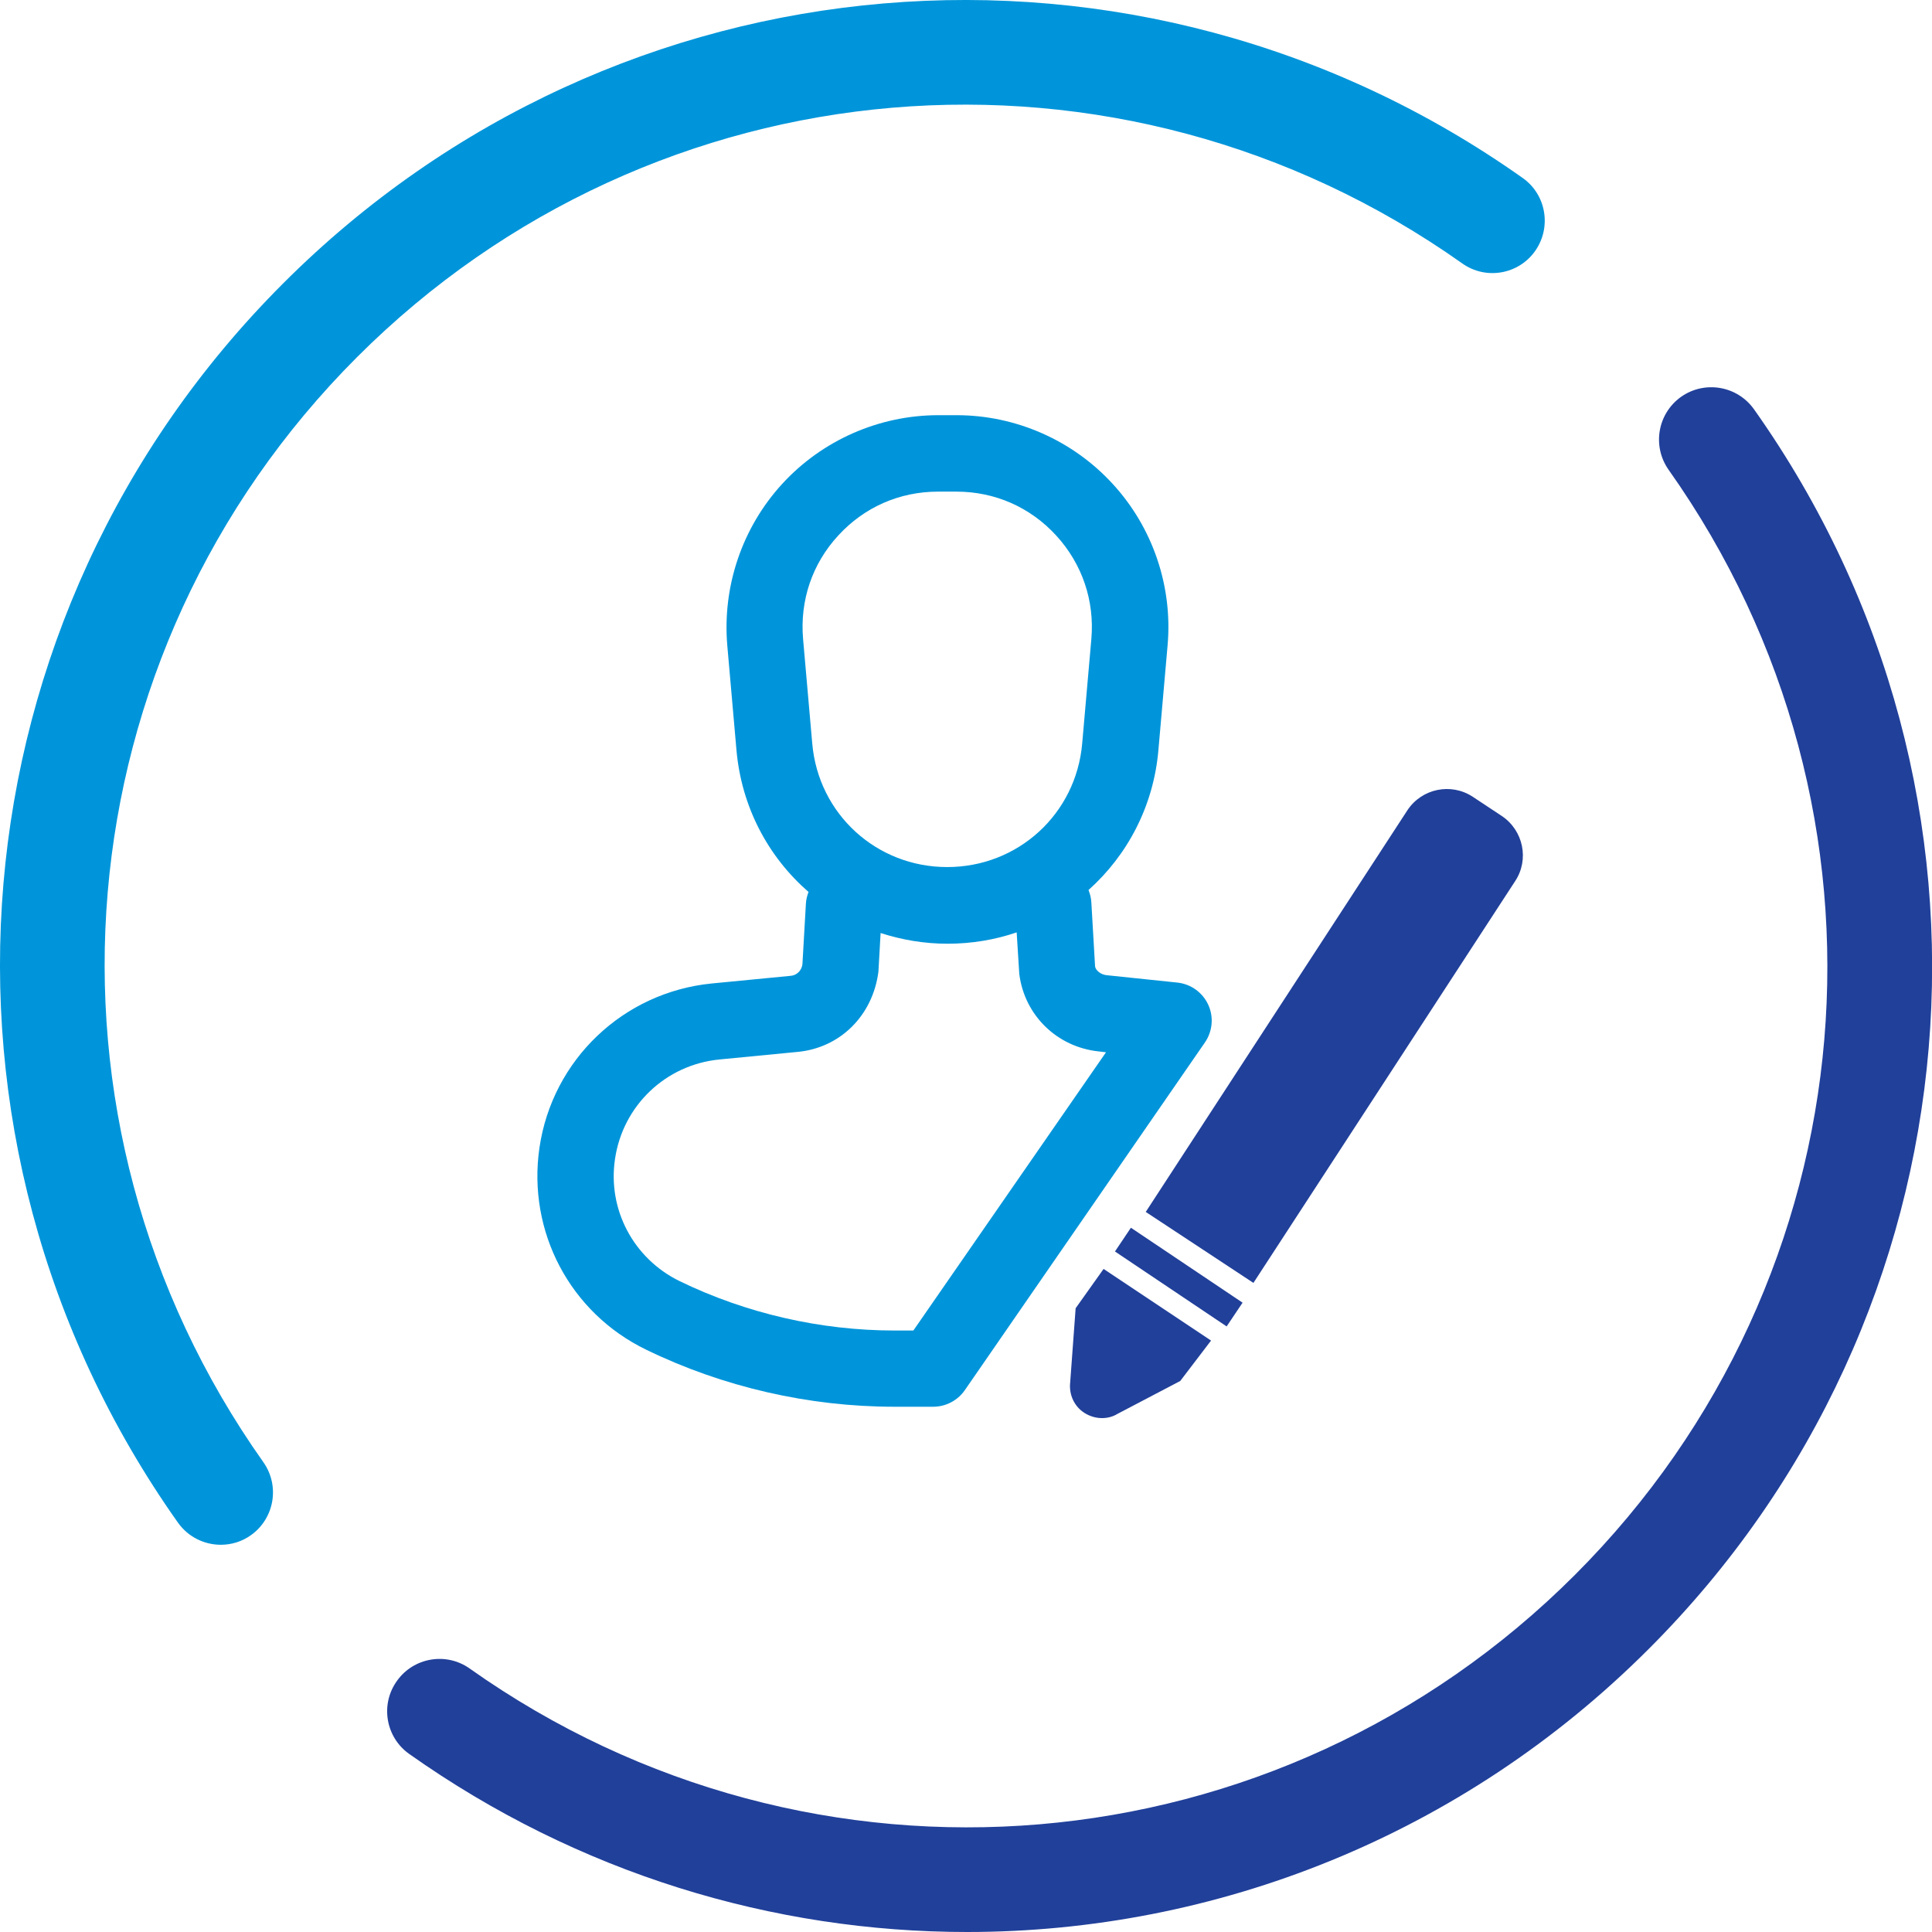
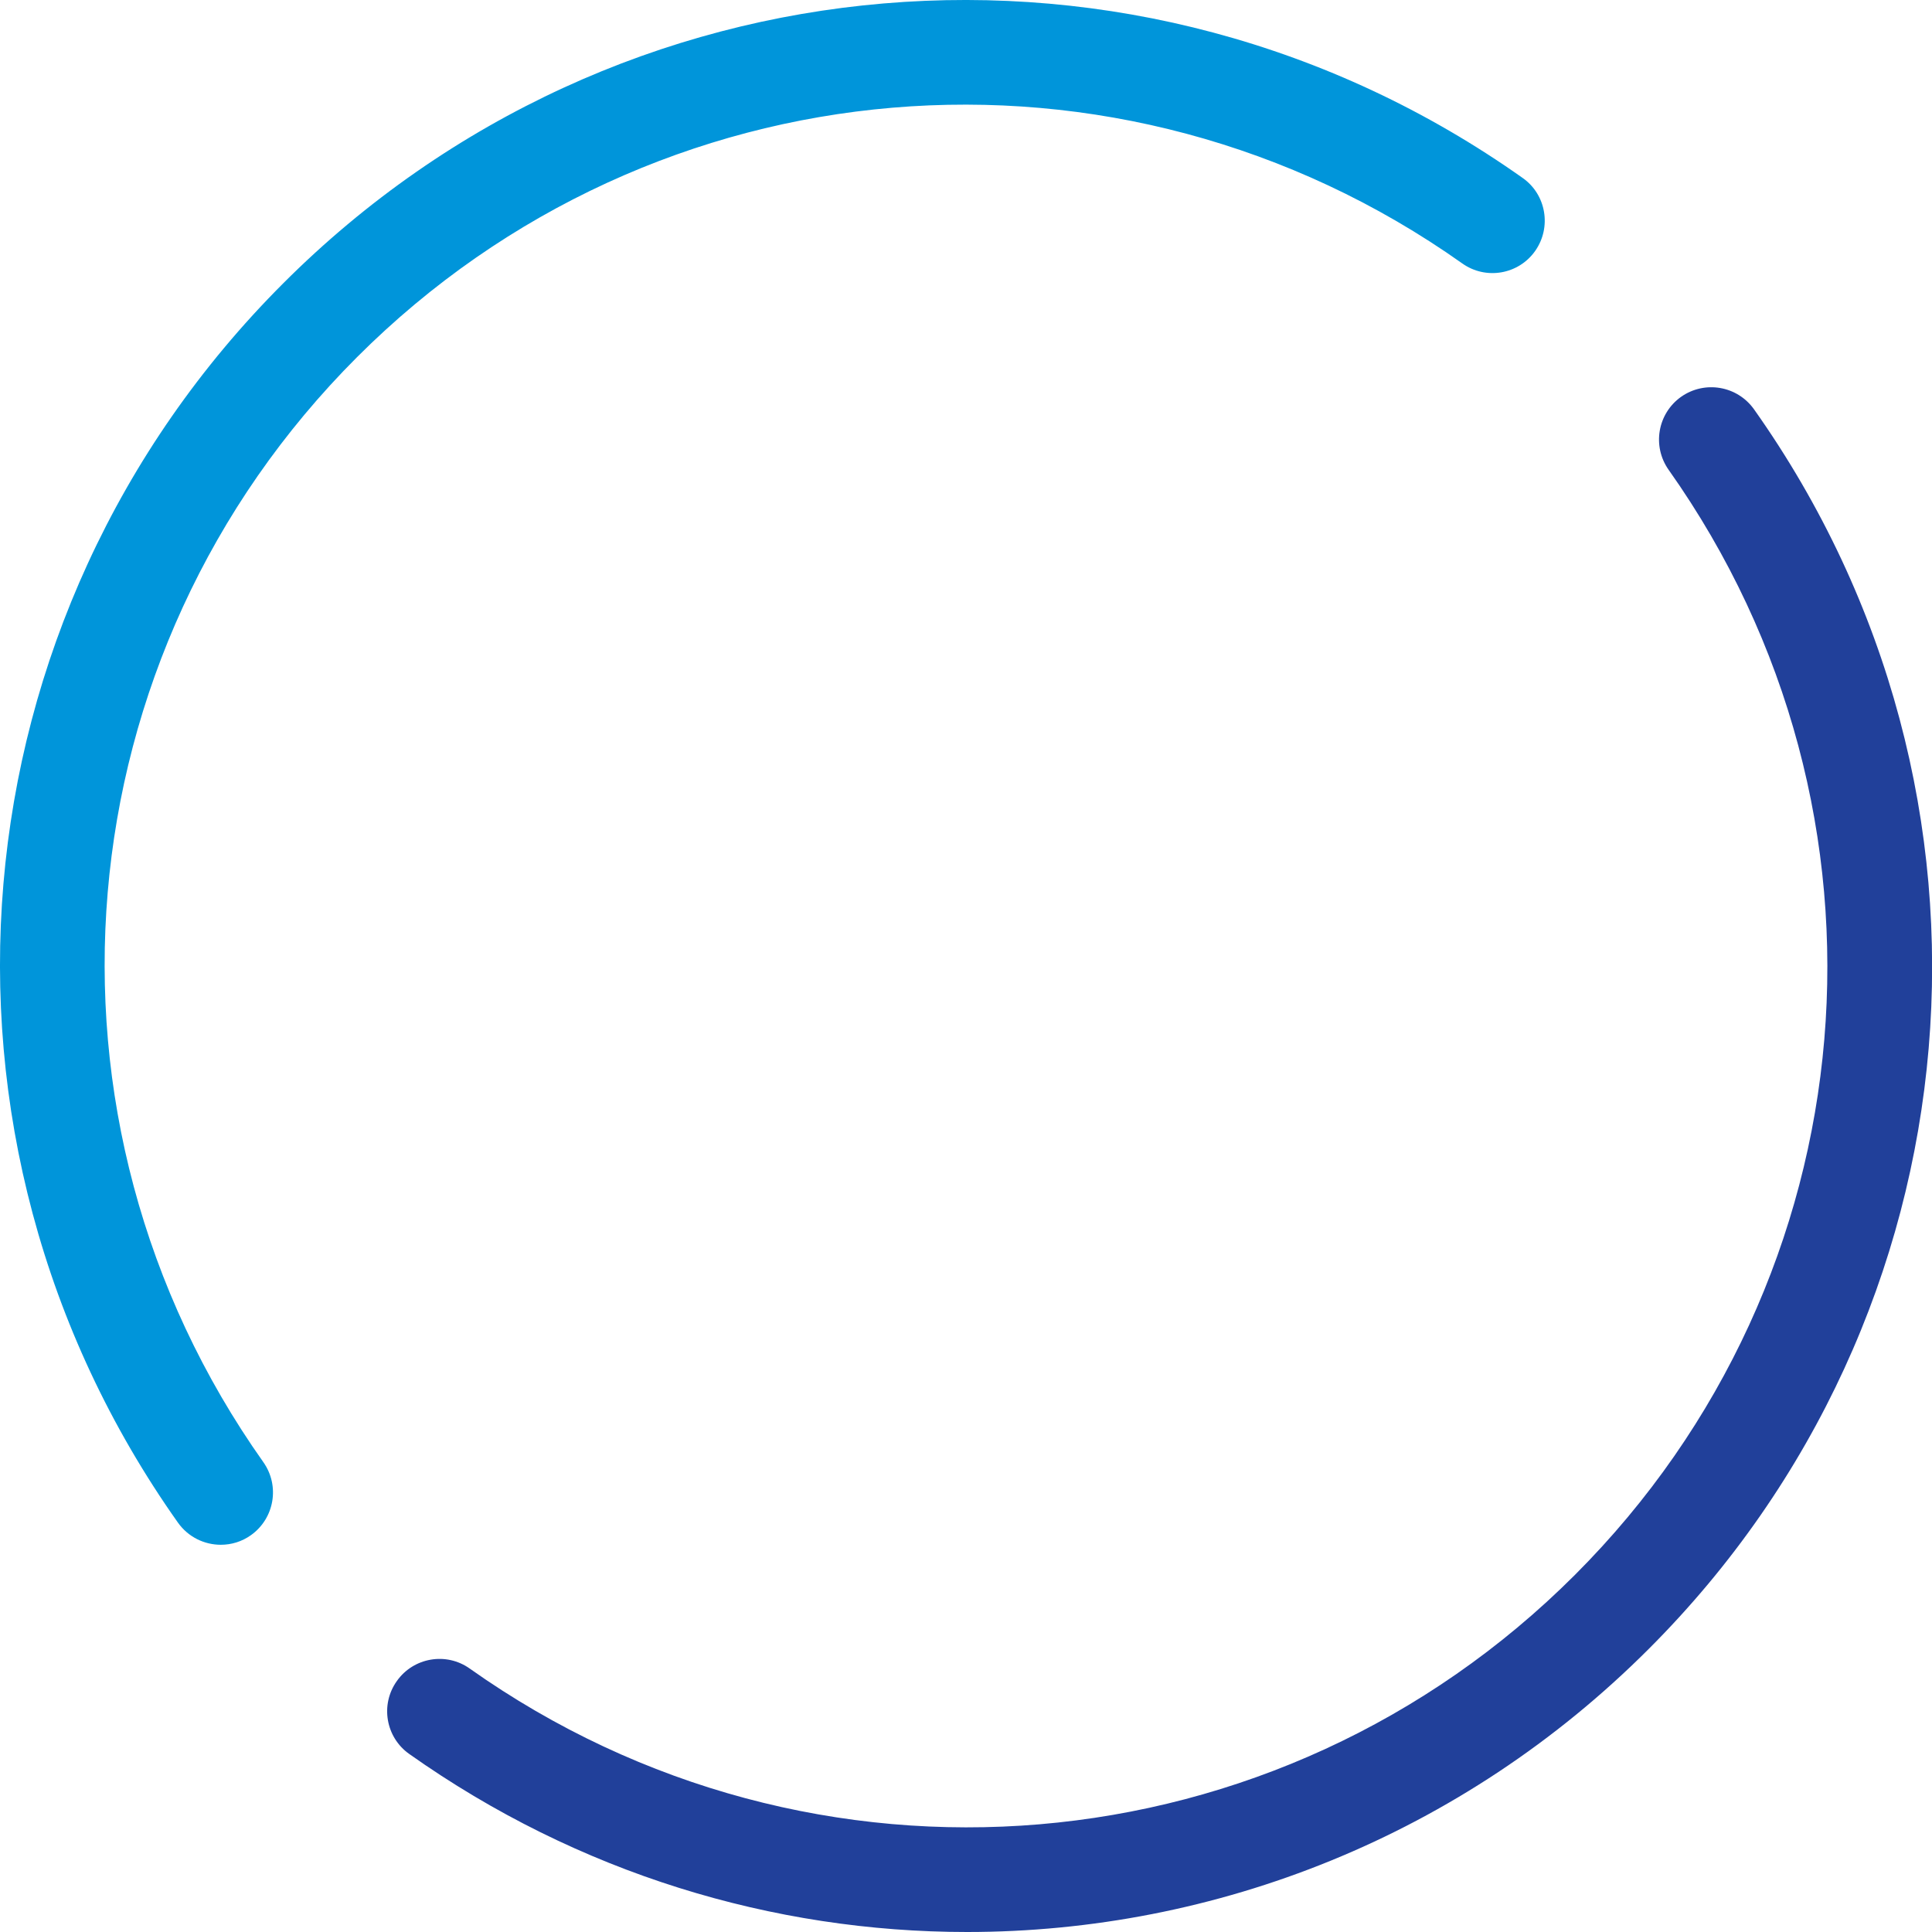
<svg xmlns="http://www.w3.org/2000/svg" version="1.1" id="Layer_1" x="0px" y="0px" viewBox="0 0 884.6 884.6" style="enable-background:new 0 0 884.6 884.6;" xml:space="preserve">
  <style type="text/css">
	.st0{fill:#0095DA;}
	.st1{fill:#21409A;}
</style>
  <g>
    <path class="st0" d="M101.1,707.3c-7.5,0-14.9-3.5-19.6-10.1C-43.2,521-23,282.3,129.7,129.7C282.3-23,521-43.2,697.2,81.5   c10.8,7.6,13.3,22.6,5.7,33.4s-22.6,13.4-33.4,5.7c-157.1-111.2-369.9-93.2-506,42.9s-154.1,348.9-42.9,506   c7.6,10.8,5.1,25.7-5.7,33.4C110.7,705.9,105.9,707.3,101.1,707.3z" />
    <path class="st1" d="M442.8,884.6c-88.8,0-178.1-26.8-255.4-81.5c-10.8-7.6-13.4-22.6-5.7-33.4c7.6-10.8,22.6-13.4,33.4-5.7   c157.1,111.2,369.9,93.2,506-42.9s154.1-348.9,42.9-506c-7.6-10.8-5.1-25.7,5.7-33.4c10.8-7.6,25.7-5.1,33.4,5.7   C927.9,363.6,907.6,602.3,755,754.9C669.3,840.7,556.4,884.6,442.8,884.6z" />
  </g>
-   <path class="st0" d="M553.2,460c-2.6-5.6-7.9-9.4-14-10.1l-32.6-3.4c-2.8-0.3-5-2.4-5.2-4l-1.7-29.2c-0.1-2.1-0.6-4-1.3-5.8  c17.8-15.9,29.8-38.4,32-64.1l4.2-47.9c2.4-27-6.8-54-25.1-73.9c-18.3-20-44.4-31.5-71.5-31.5h-8.4c-27.1,0-53.2,11.5-71.5,31.5  c-18.3,20-27.4,46.9-25.1,73.9l4.2,47.9c2.3,26.2,14.6,49,33,65c-0.6,1.6-1.1,3.4-1.2,5.3l-1.6,27.9c-0.4,2.8-2.6,5-5.4,5.2  l-36.1,3.5c-40.5,4-73,34.9-78.9,75.2c-5.6,38.4,14,75.6,48.9,92.5c35.2,17.1,74.5,26.1,113.6,26.1h17.8c5.7,0,11.1-2.8,14.4-7.5  l110-159.3C555.2,472.2,555.8,465.6,553.2,460z M383.8,245.2c11.9-13,28.1-20.1,45.7-20.1h8.4c17.6,0,33.8,7.1,45.7,20.1  c11.9,13,17.6,29.8,16.1,47.3l-4.2,47.9c-2.8,32.3-29.4,56.6-61.8,56.6c-32.4,0-59-24.3-61.8-56.6l-4.2-47.9  C366.2,274.9,371.9,258.1,383.8,245.2z M418.2,609.2h-8.6c-33.9,0-67.9-7.8-98.4-22.6c-21.1-10.3-33.1-32.8-29.6-56  c3.6-24.4,23.2-43.1,47.8-45.5l36.1-3.5c19.1-1.9,34.1-16.5,36.7-36.7l1-17.7c9.6,3.1,19.9,4.9,30.6,4.9c11.1,0,21.8-1.8,31.7-5.2  l1.2,19.1c2.4,18.9,17.3,33.4,36.3,35.4l3.4,0.4L418.2,609.2z" />
  <g>
-     <path class="st1" d="M687.6,373.6l-13.3-8.8c-9.9-6.5-23.3-3.8-29.9,6.2L524.6,554.9l49.3,32.5l119.8-183.9   C700.3,393.6,697.5,380.2,687.6,373.6z" />
-     <path class="st1" d="M492.5,599l-2.5,34c-0.6,5.5,1.8,10.9,6.5,13.9c2.5,1.6,5.3,2.4,8.1,2.4c2.4,0,4.9-0.6,7-1.9l28.8-15.1   l14.1-18.5l-49.2-32.8L492.5,599z" />
-     <rect x="533.5" y="554" transform="matrix(0.557 -0.83 0.83 0.557 -246.472 707.24)" class="st1" width="13.1" height="61.6" />
-   </g>
+     </g>
</svg>